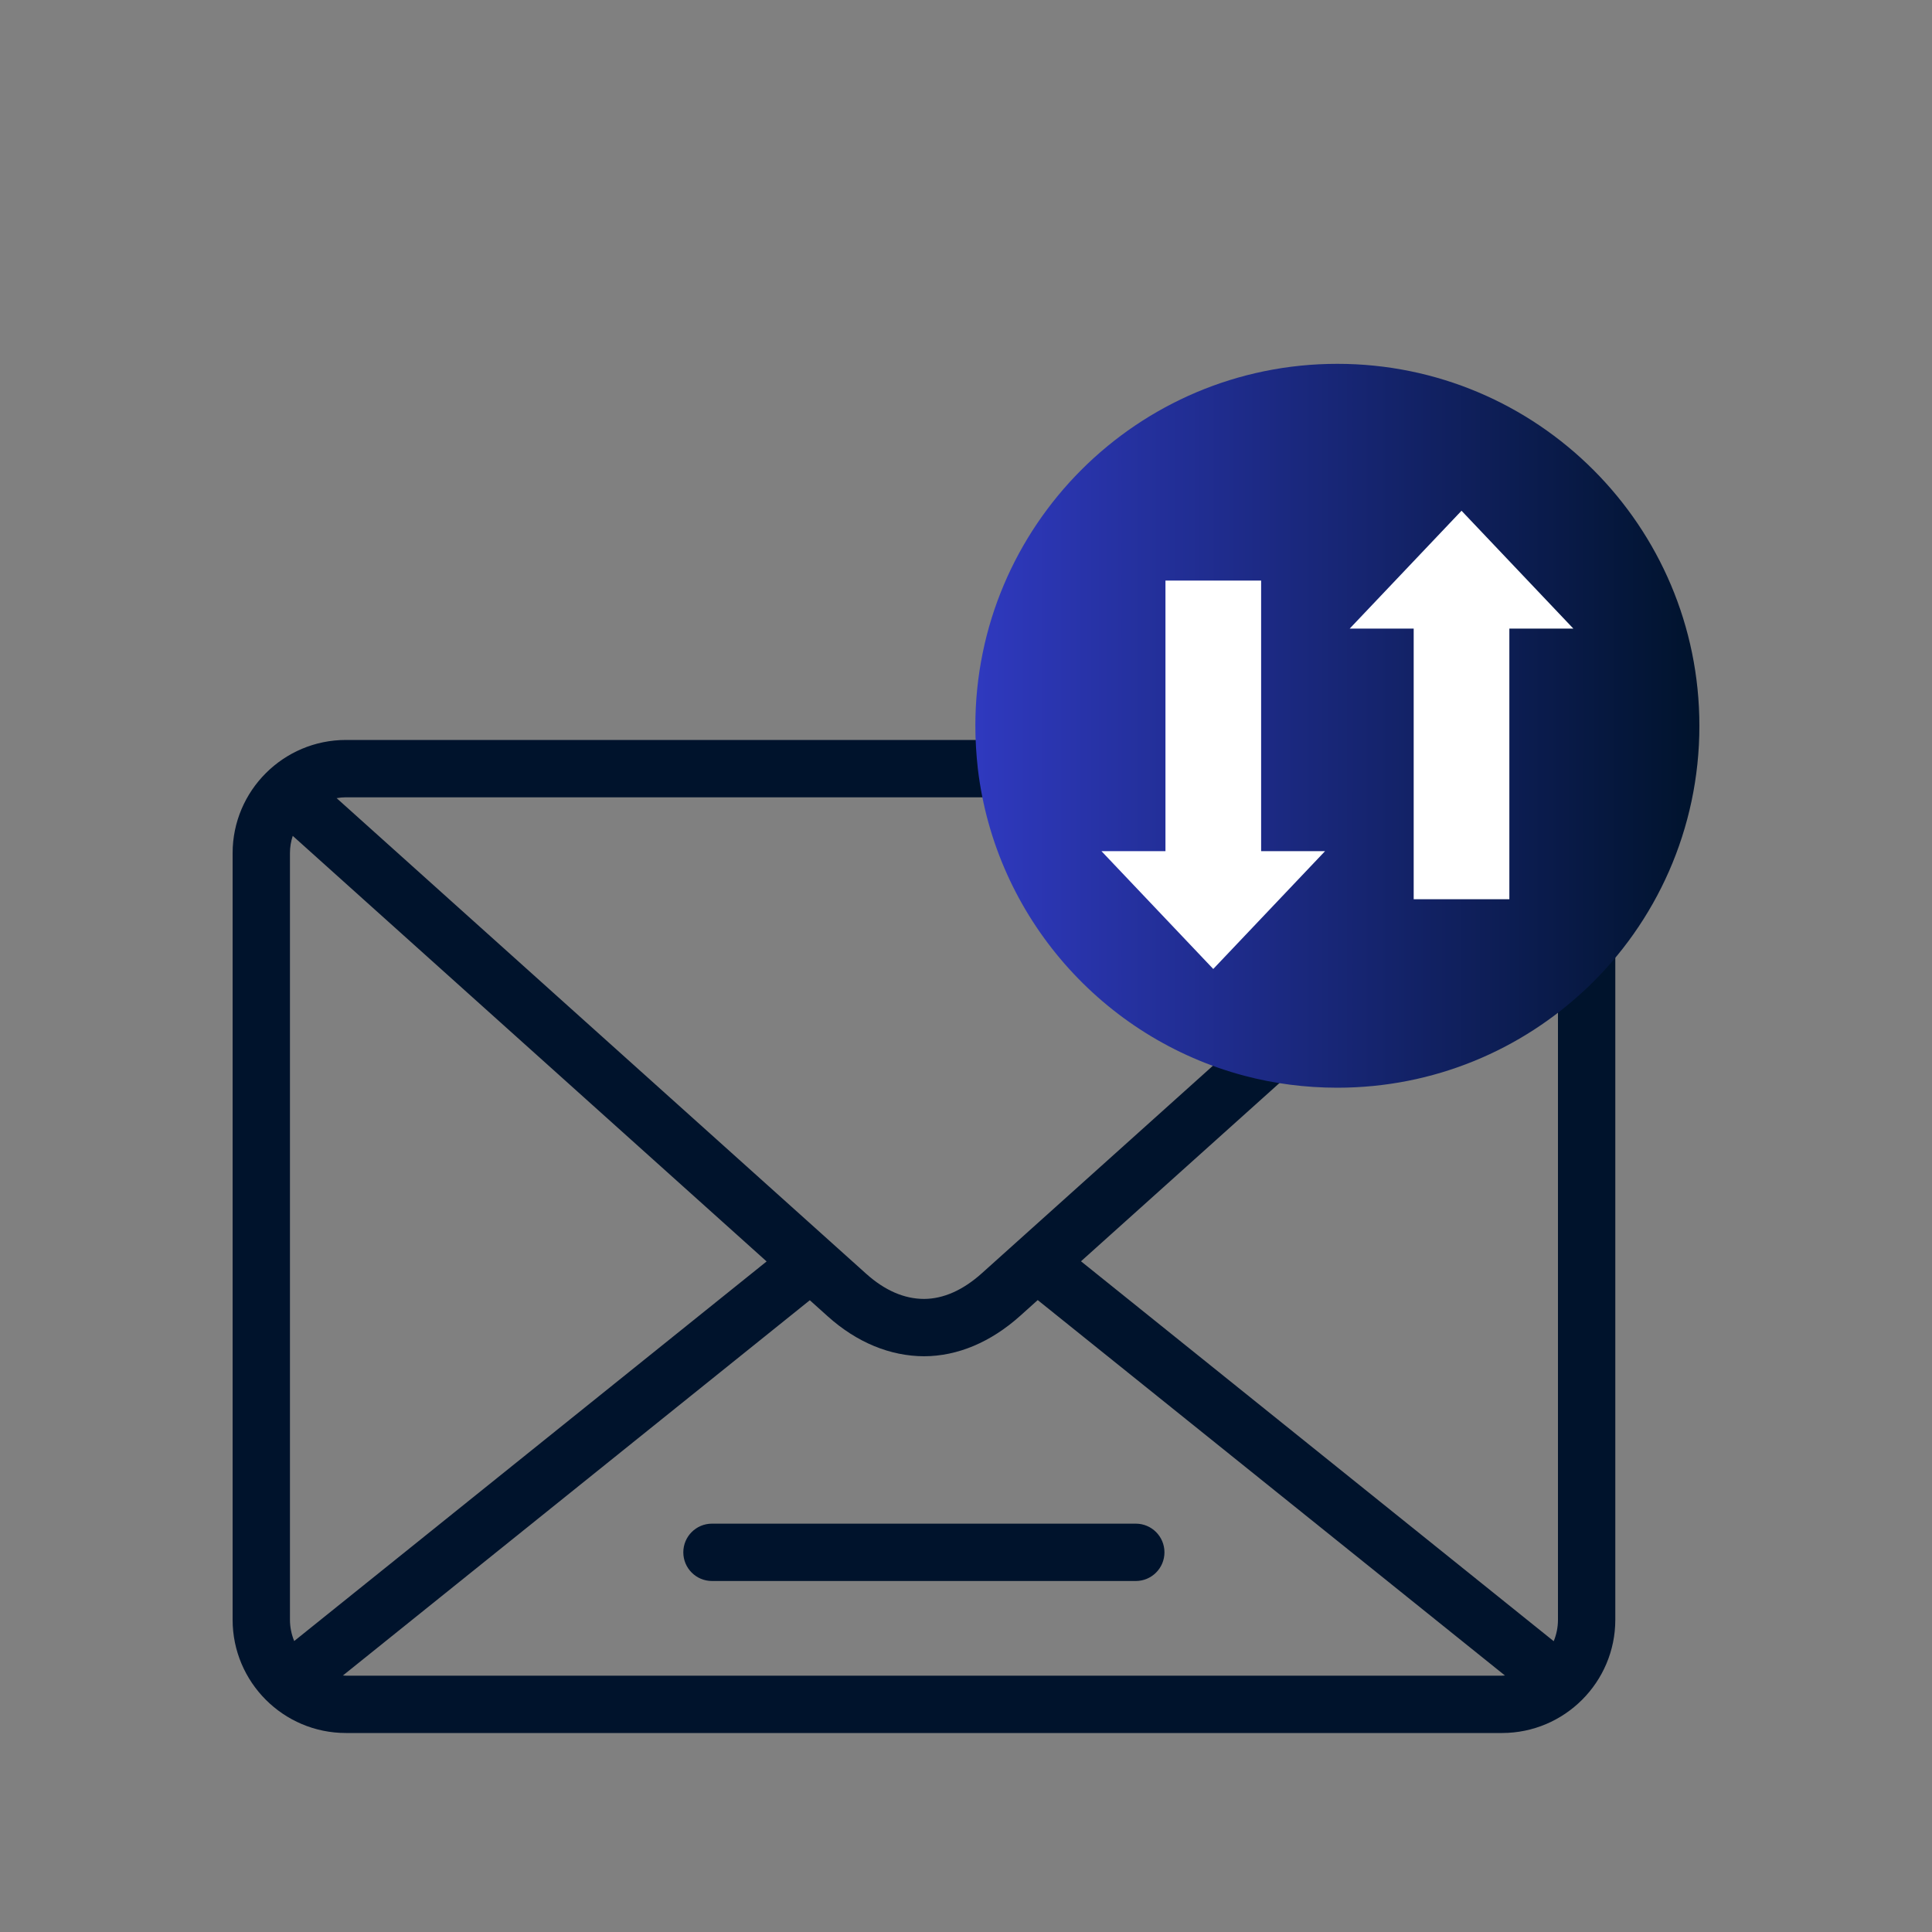
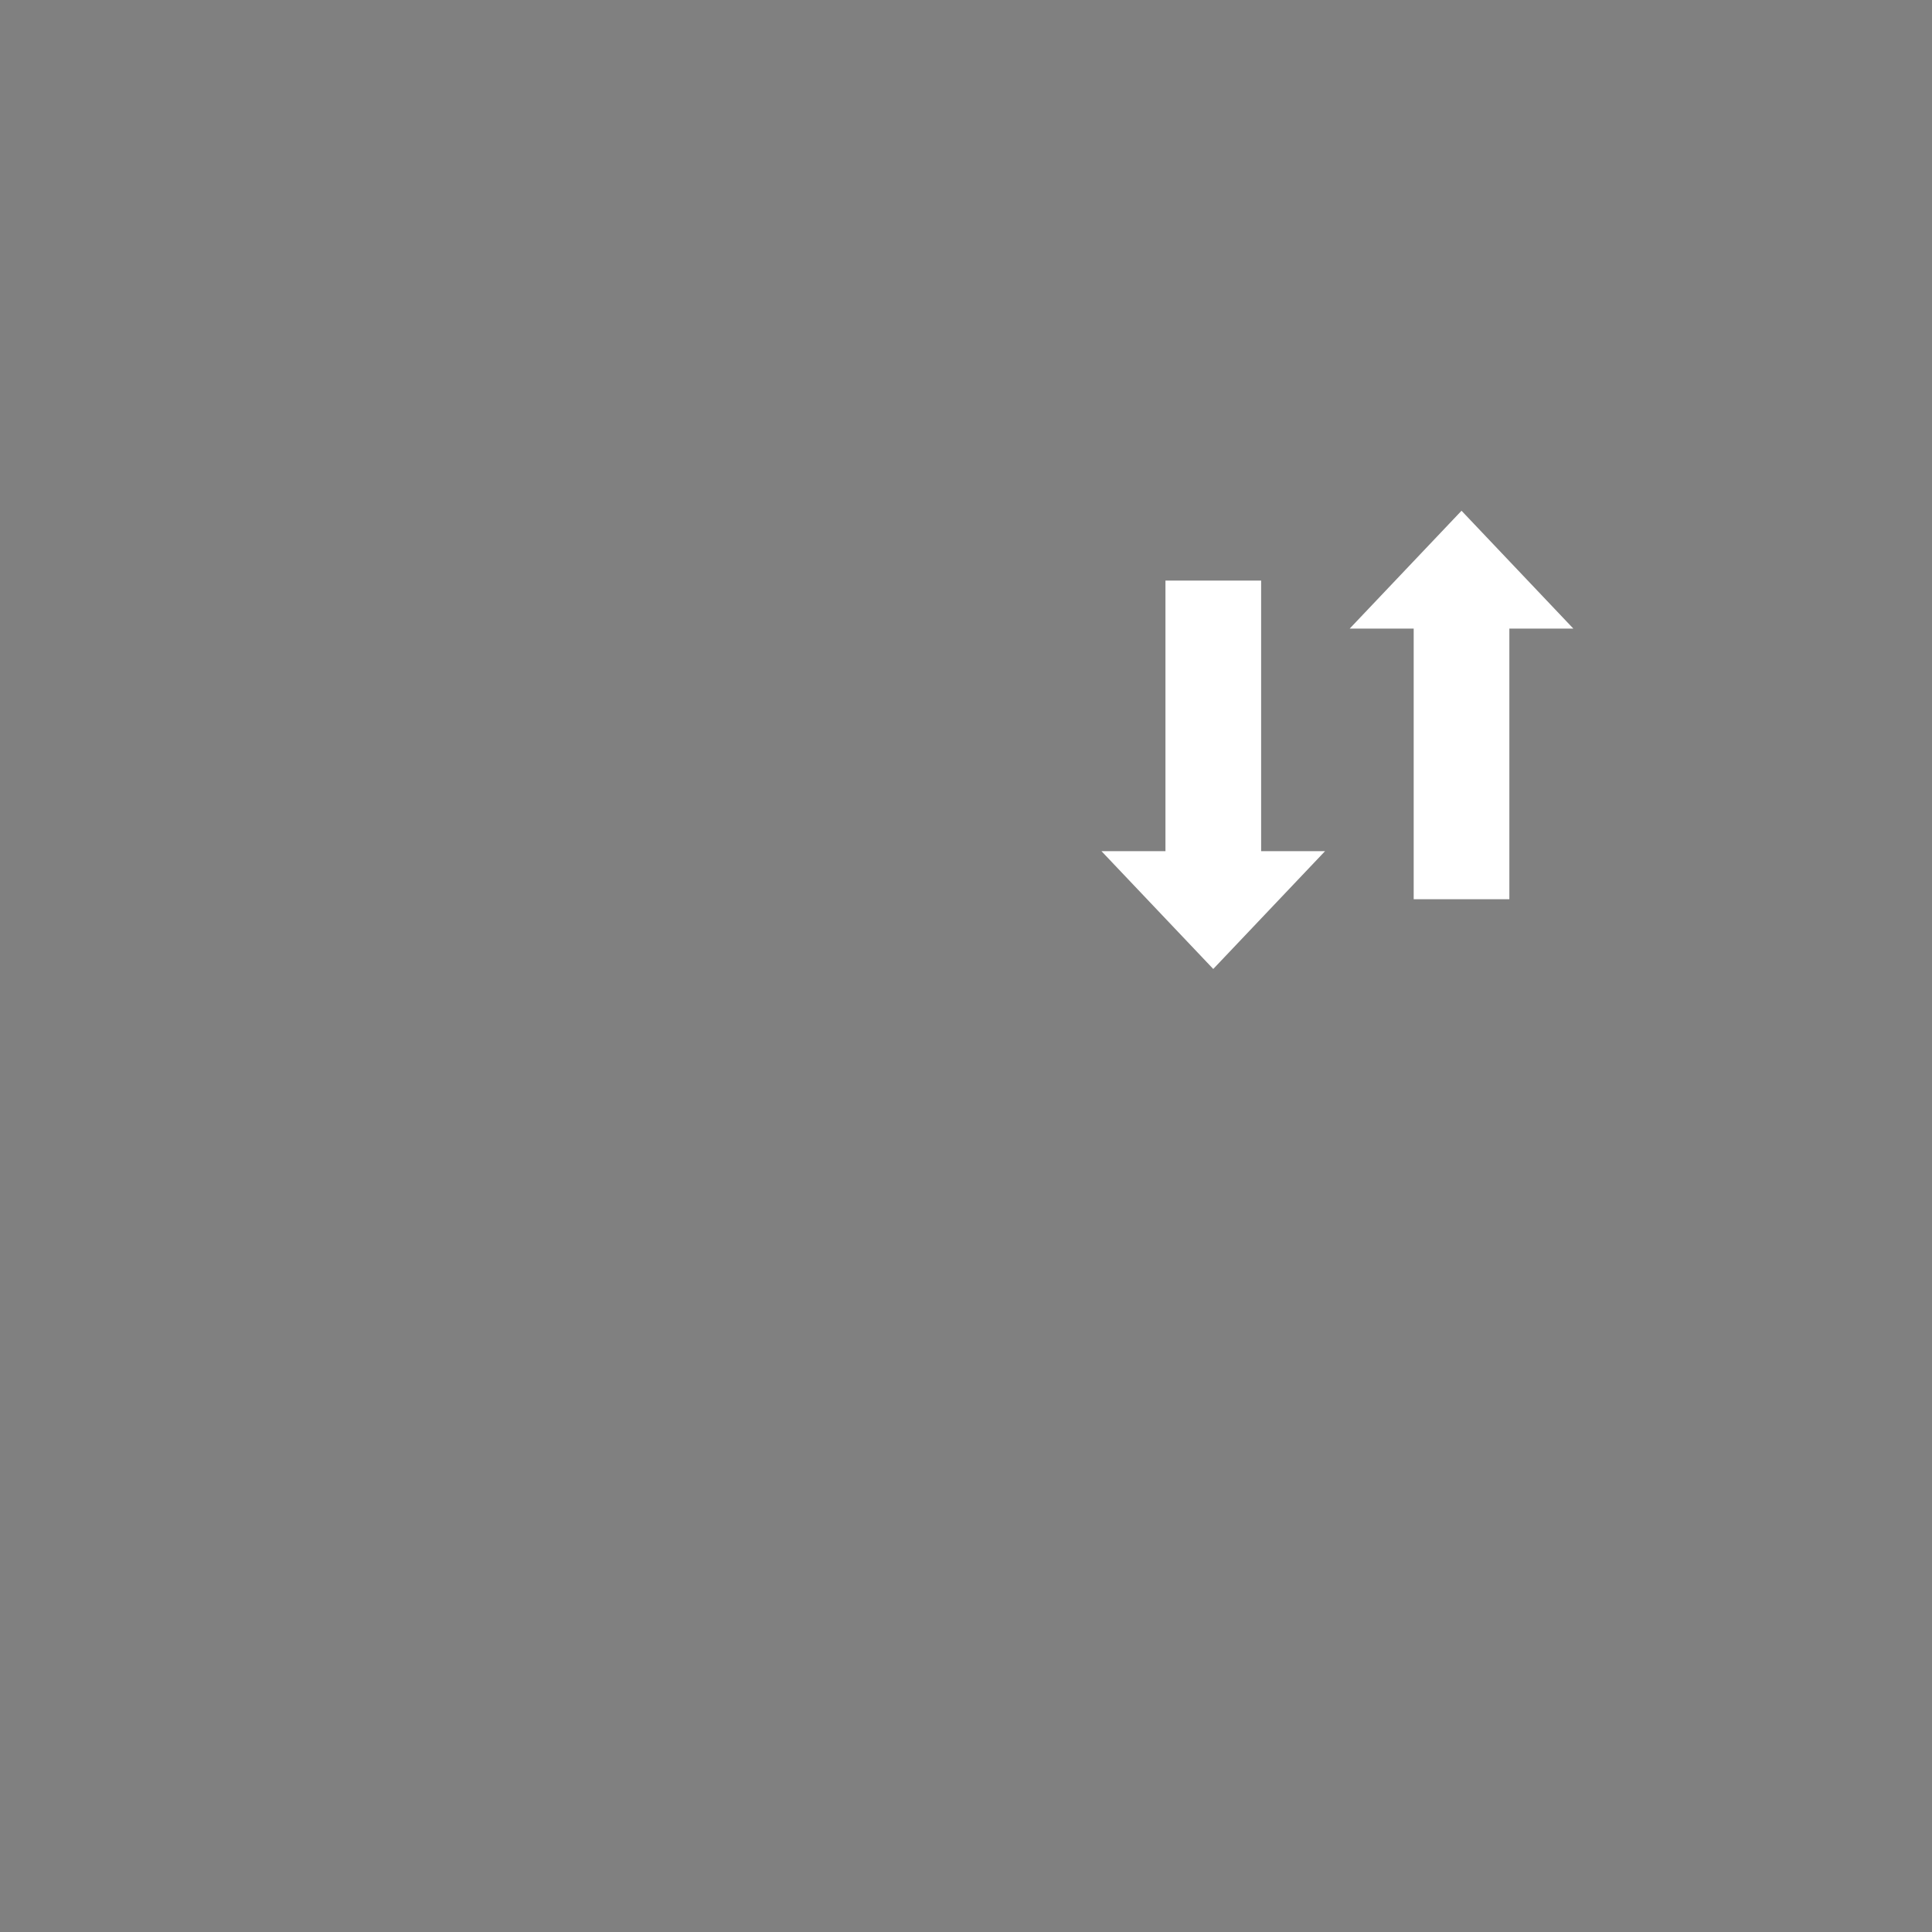
<svg xmlns="http://www.w3.org/2000/svg" id="Camada_1" viewBox="0 0 250 250">
  <rect x="0" y="0" width="250" height="250" fill="#808080" stroke="none" />
  <defs>
    <style>.cls-1{fill:#00132c;}.cls-2{fill:url(#Gradiente_sem_nome_7);}.cls-2,.cls-3{fill-rule:evenodd;}.cls-3{fill:#fff;}</style>
    <linearGradient id="Gradiente_sem_nome_7" x1="126.21" y1="93.91" x2="219.9" y2="93.91" gradientUnits="userSpaceOnUse">
      <stop offset="0" stop-color="#2f39bf" />
      <stop offset="1" stop-color="#00132c" />
    </linearGradient>
  </defs>
-   <path class="cls-1" d="m205.31,116.26c-2.05,0-3.71,1.66-3.71,3.71v89.63c0,.98-.2,1.92-.55,2.77l-61.17-49.16,31.61-28.39c1.52-1.37,1.65-3.71.28-5.24-1.37-1.52-3.71-1.65-5.24-.28l-39.47,35.45c-2.45,2.2-4.98,3.32-7.48,3.33-2.57,0-5.09-1.1-7.48-3.24l-68.54-61.56c.4-.07.8-.11,1.21-.11h89.7c2.05,0,3.71-1.66,3.71-3.71s-1.66-3.71-3.71-3.71H44.76c-8.08,0-14.66,6.57-14.66,14.65v99.19c0,8.08,6.57,14.66,14.66,14.66h149.6c8.08,0,14.66-6.57,14.66-14.66v-89.63c0-2.05-1.66-3.71-3.71-3.71h0ZM38.07,212.35c-.35-.85-.55-1.78-.55-2.76v-99.19c0-.78.13-1.54.36-2.24l61.32,55.07-61.13,49.12Zm6.69,4.48c-.13,0-.26-.01-.39-.02l60.42-48.56,2.35,2.11c3.74,3.35,8.03,5.12,12.43,5.14,4.34-.01,8.64-1.82,12.44-5.23l2.27-2.04,60.46,48.58c-.13,0-.25.02-.38.02H44.76Zm0,0" />
-   <path class="cls-1" d="m146.97,197.16h-54.84c-2.05,0-3.71,1.66-3.71,3.71s1.66,3.71,3.71,3.71h54.84c2.05,0,3.71-1.66,3.71-3.71s-1.66-3.71-3.71-3.71h0Zm0,0" />
-   <path class="cls-2" d="m205.31,127.89c8.99-8.53,14.59-20.6,14.59-33.97,0-25.87-20.98-46.84-46.85-46.84s-46.84,20.97-46.84,46.84c0,1.87.12,3.73.32,5.54,2.27,19.23,16.2,34.91,34.52,39.75,3.83,1.01,7.85,1.54,12,1.54,12.5,0,23.85-4.89,32.26-12.87h0Zm0,0" />
  <path class="cls-3" d="m156.99,125.39l14.47-15.25h-8.27v-35.01h-12.38v35.01h-8.28l14.47,15.25Zm0,0" />
  <path class="cls-3" d="m182.93,116.36h12.38v-35.02h8.28l-14.47-15.25-14.47,15.25h8.28v35.02Zm0,0" />
</svg>